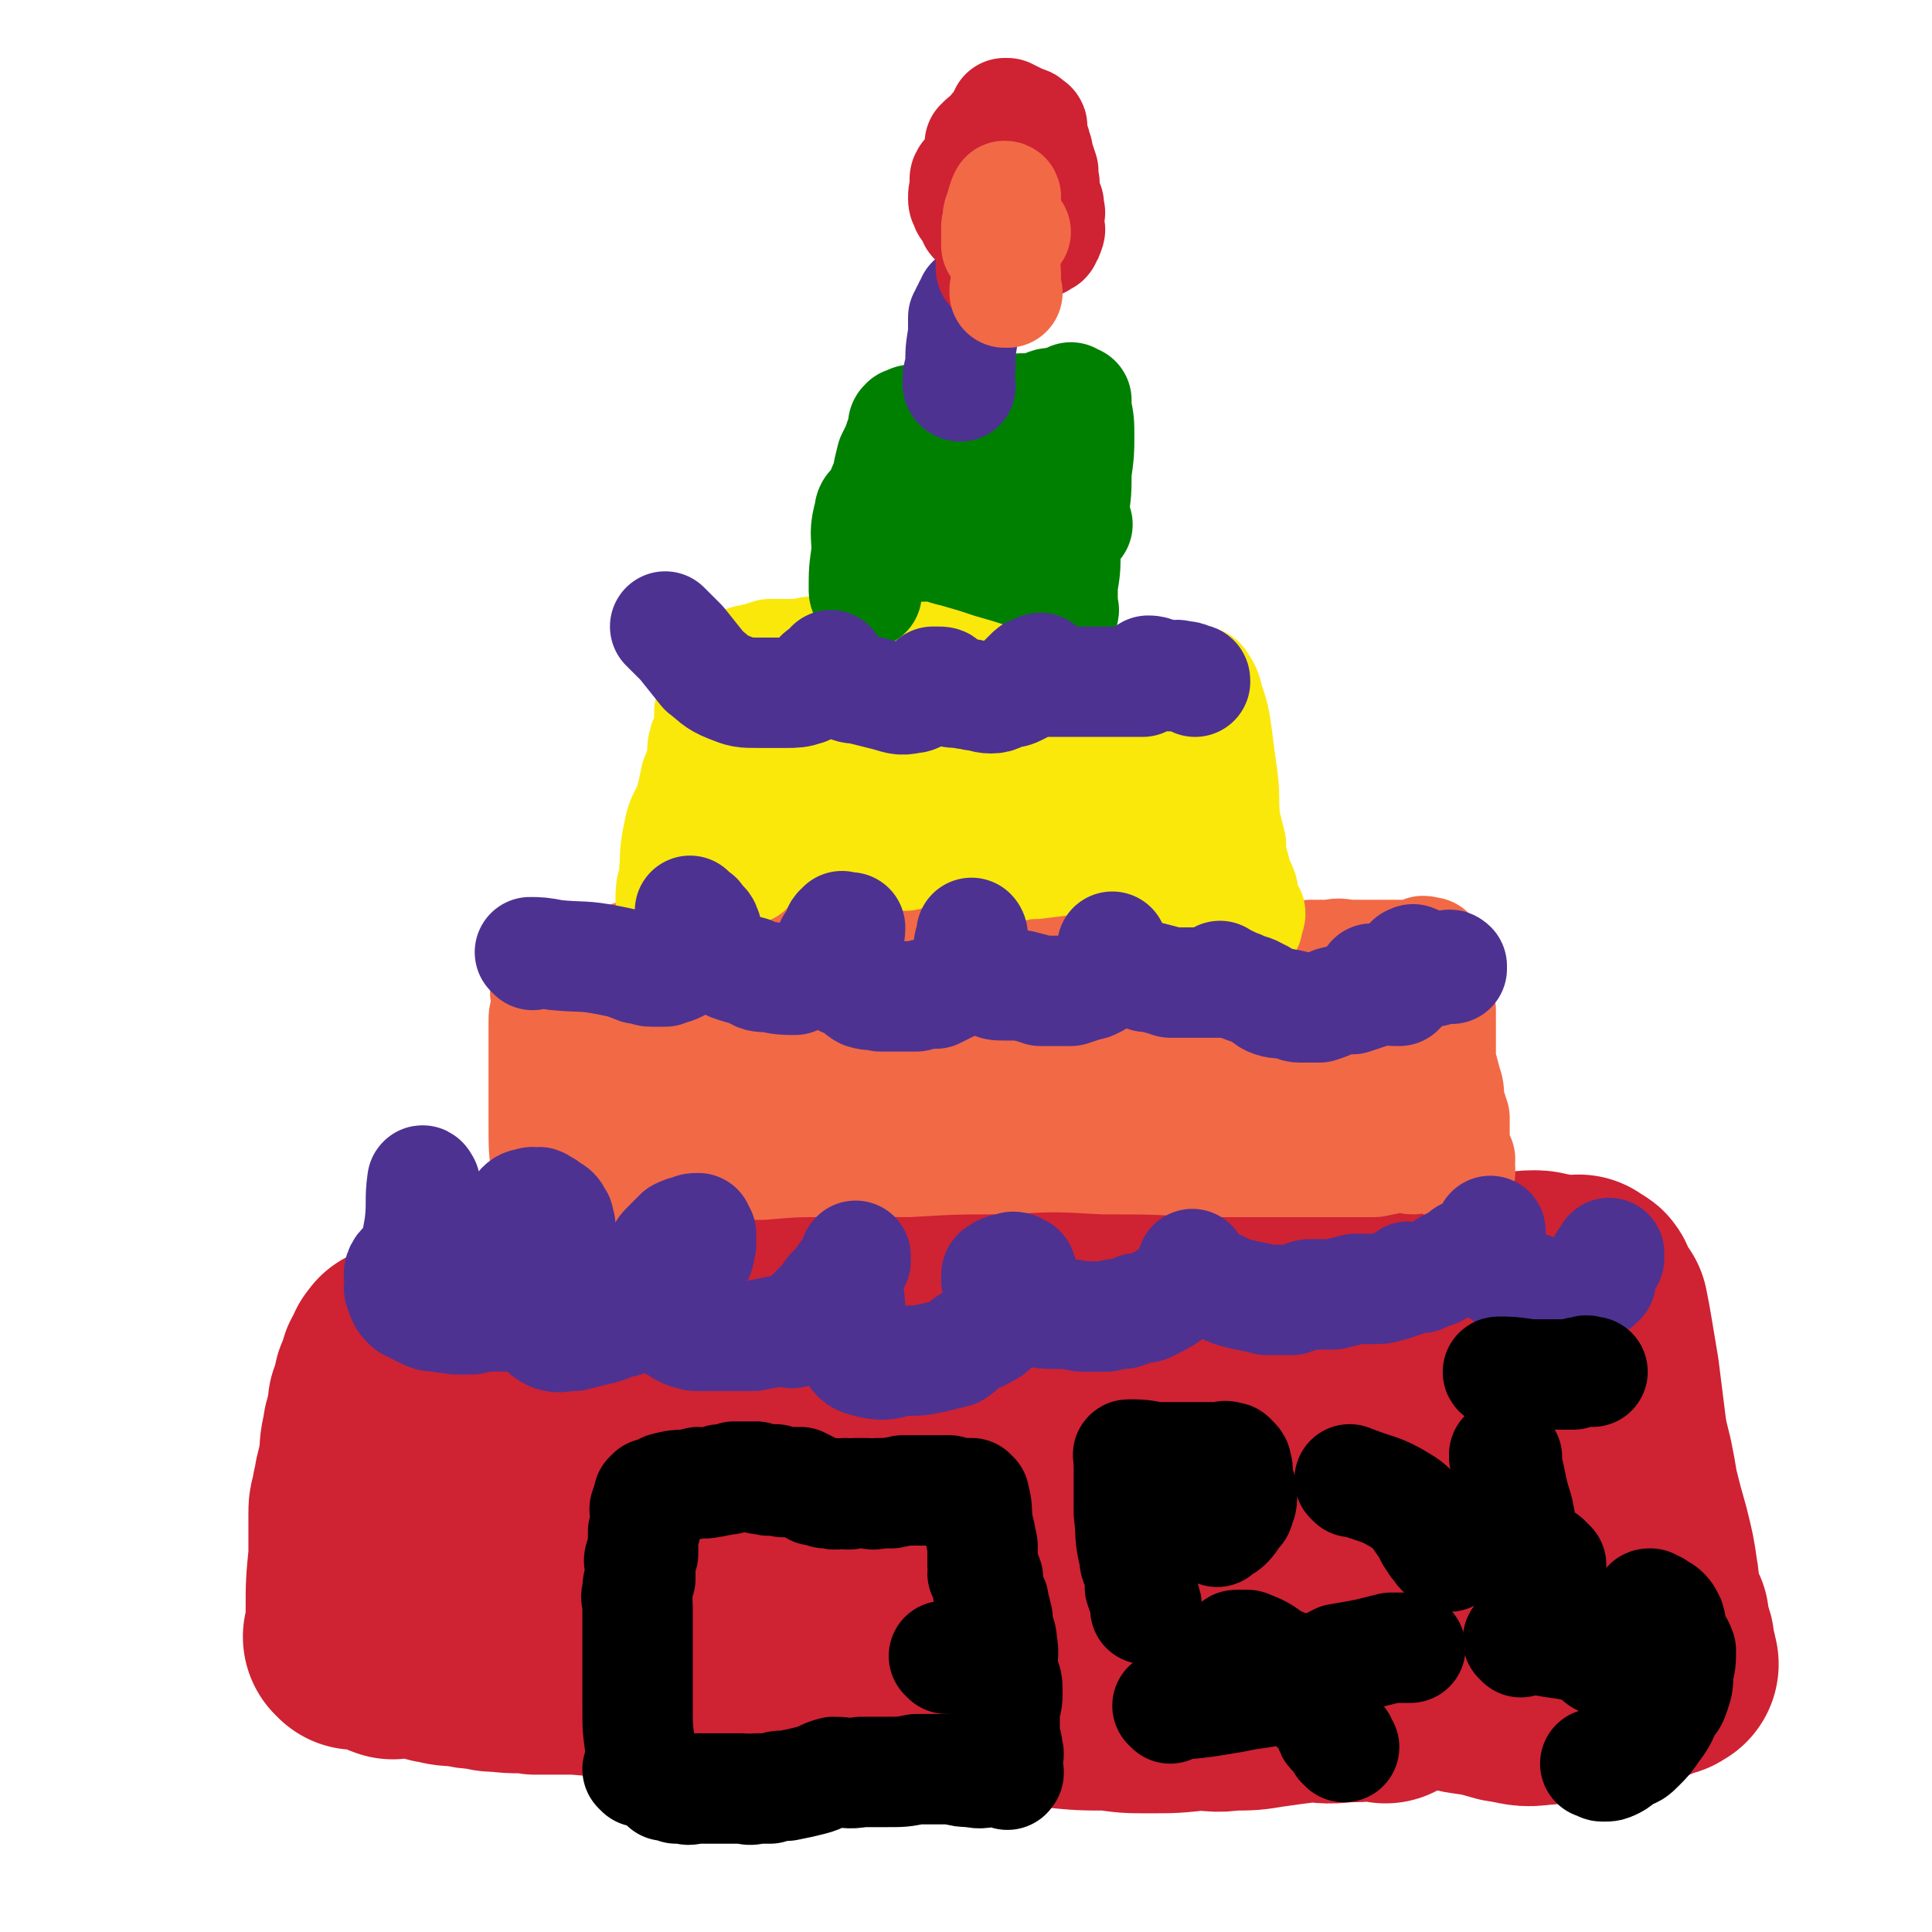
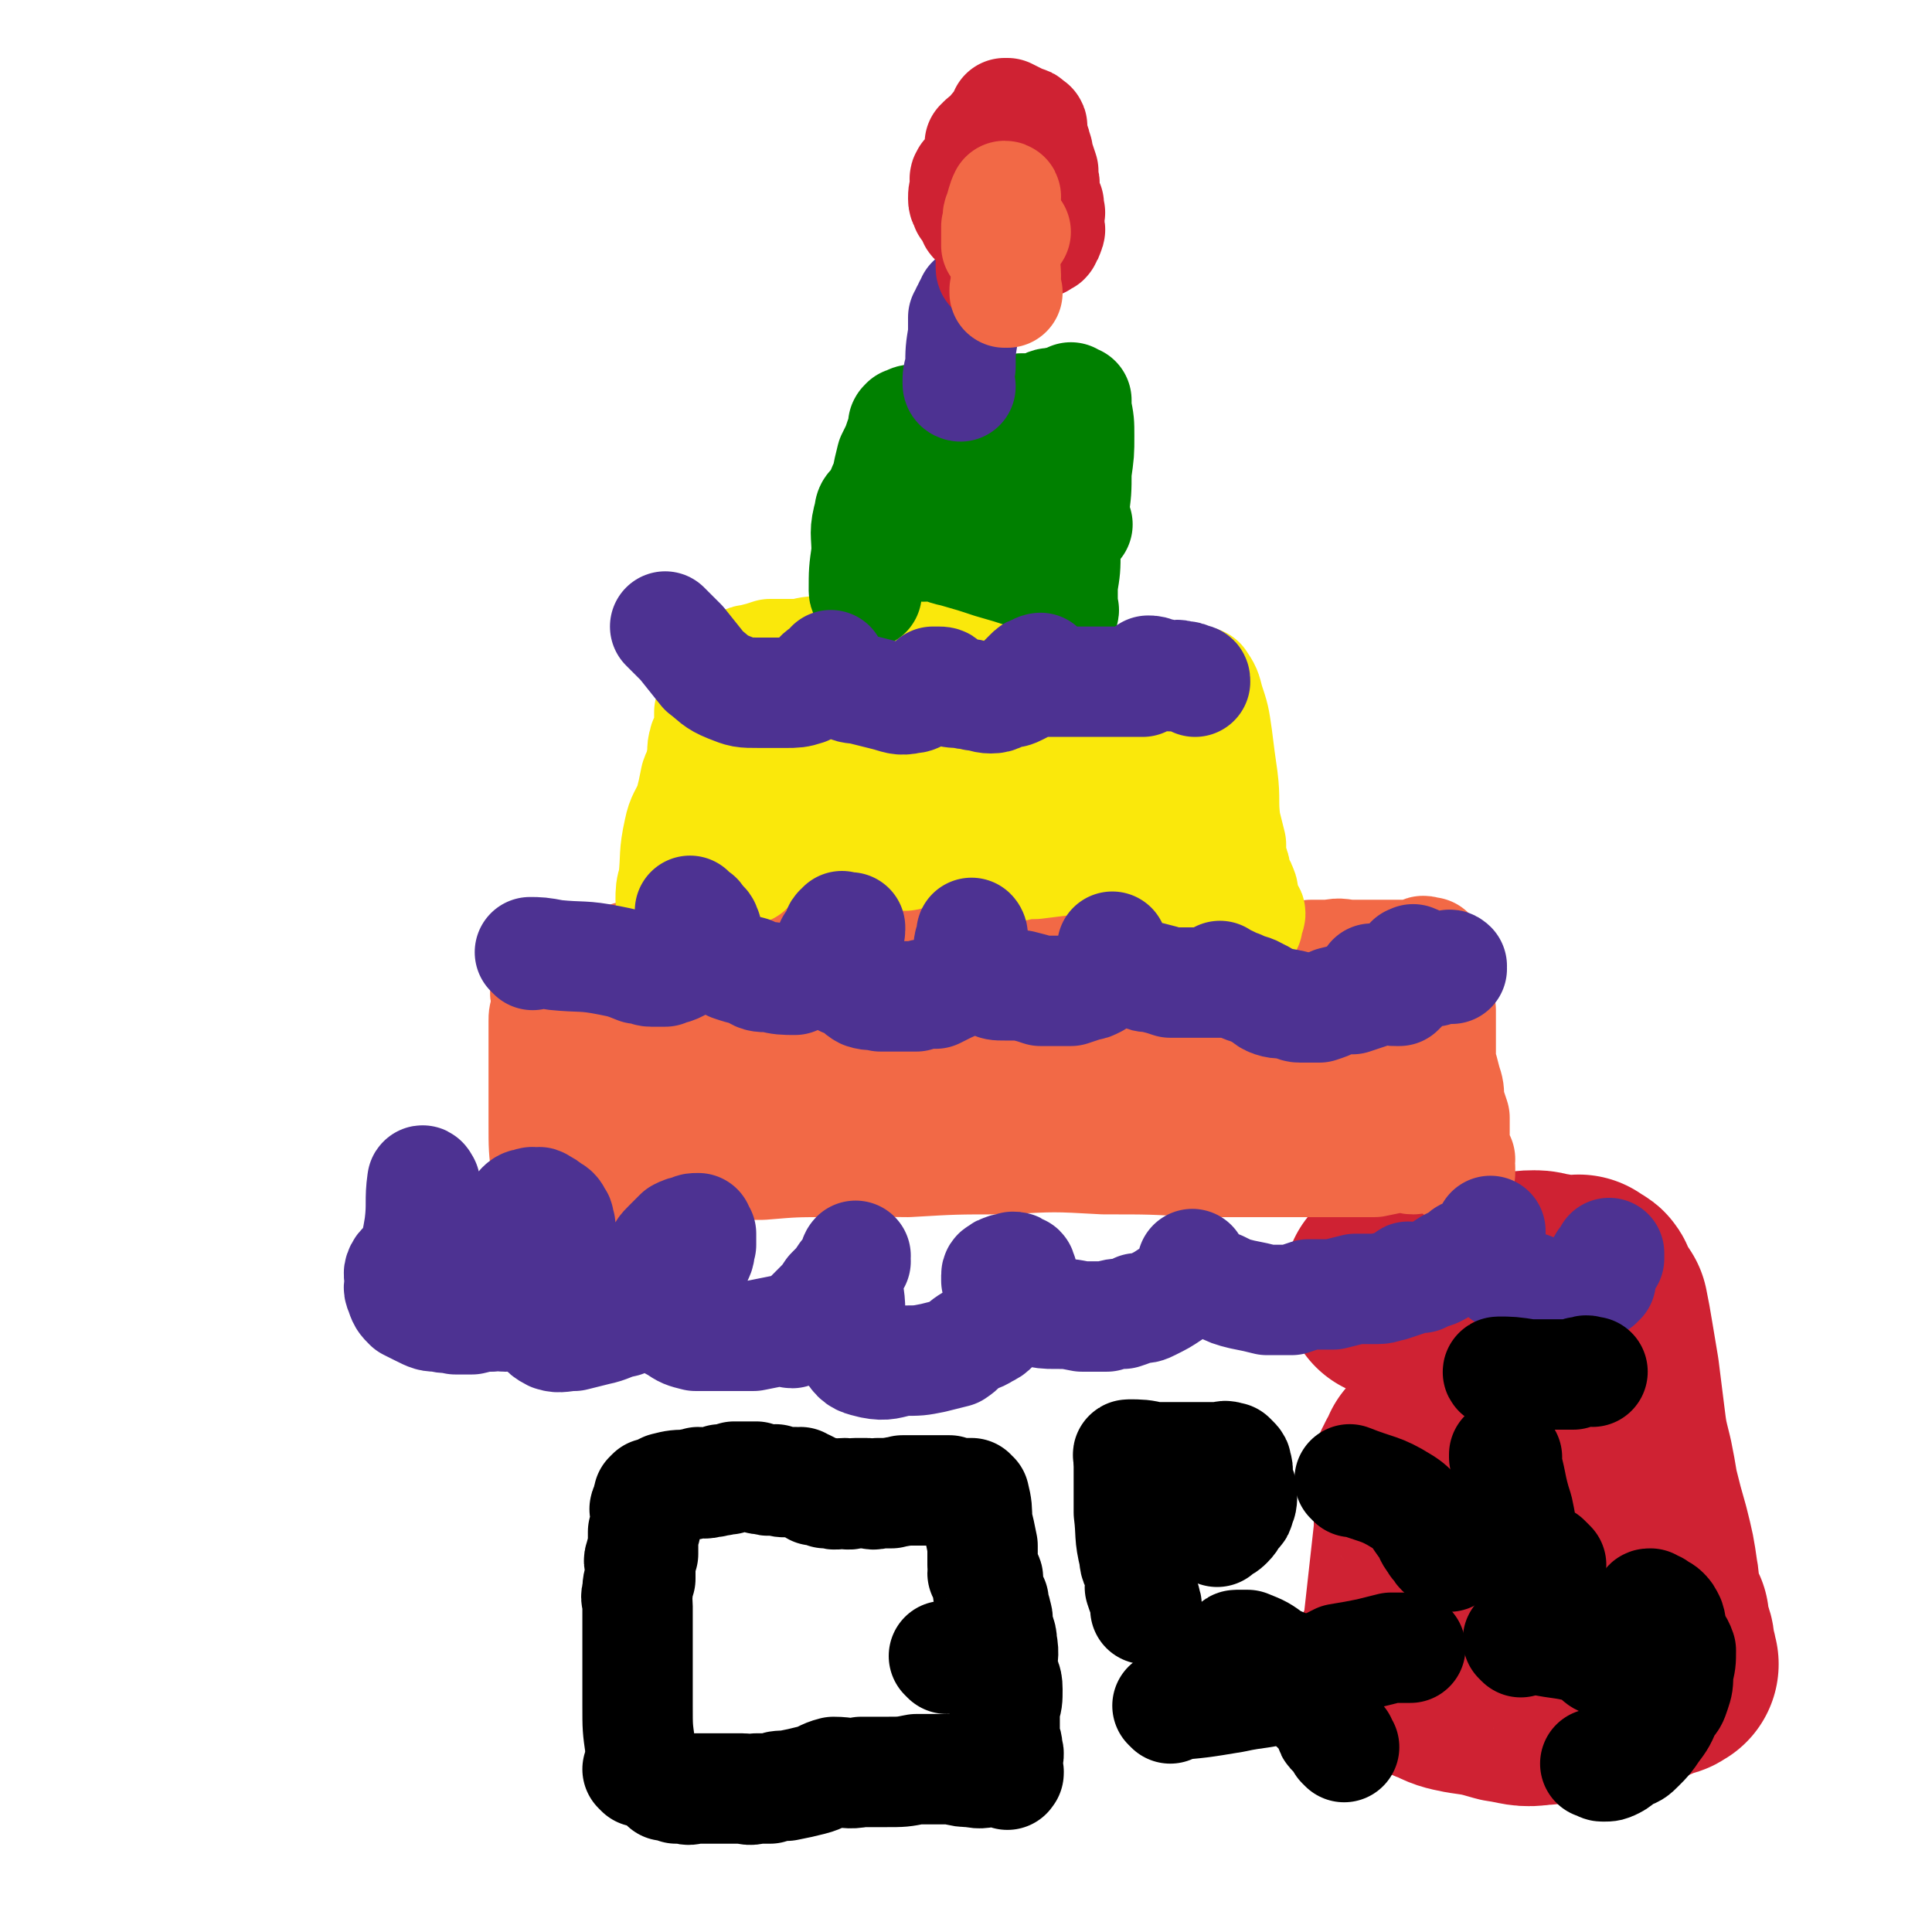
<svg xmlns="http://www.w3.org/2000/svg" viewBox="0 0 700 700" version="1.1">
  <g fill="none" stroke="rgb(207,34,51)" stroke-width="80" stroke-linecap="round" stroke-linejoin="round">
-     <path d="M129,594c0,0 -1,-1 -1,-1 0,0 1,1 1,0 0,-3 0,-4 0,-9 0,-10 0,-10 1,-20 0,-4 0,-4 0,-8 0,-4 0,-4 0,-7 0,-3 0,-3 1,-6 0,-3 1,-3 1,-6 1,-4 1,-4 2,-9 0,-4 0,-4 1,-8 0,-3 1,-3 1,-5 0,-1 1,-1 1,-2 0,-2 0,-2 0,-3 0,-1 0,-1 0,-1 1,-1 1,-1 1,-1 0,-2 0,-2 1,-3 0,-1 0,-1 0,-2 0,0 0,0 0,-1 0,0 1,0 1,0 0,-1 0,-1 0,-2 0,0 0,0 0,0 1,-1 1,-1 1,-2 0,0 0,0 0,-1 0,0 0,0 0,0 0,-1 0,-1 1,-1 0,-1 0,-1 0,-1 0,0 1,0 1,0 0,-1 0,-1 0,-2 0,-1 0,-1 1,-1 0,-1 0,-1 0,-1 2,-1 2,-1 4,-2 2,-1 2,-1 4,-2 4,-2 4,-2 8,-2 6,-1 6,-1 12,-2 5,0 5,0 11,-1 4,-1 4,-1 8,-1 6,-1 6,-1 12,-2 7,-1 7,0 14,-1 6,-1 6,-1 12,-2 6,0 6,0 12,-1 4,-1 4,-1 8,-1 5,-1 5,-1 10,-2 6,-1 6,0 11,-1 7,-1 7,-1 13,-2 6,0 6,1 11,1 5,0 5,0 10,0 6,0 6,0 12,0 5,-1 5,-1 10,-1 6,0 6,0 12,1 6,0 6,0 12,0 3,0 3,0 6,0 4,0 4,0 8,0 4,0 4,0 8,0 5,-1 5,-1 9,-1 4,-1 4,0 8,0 7,0 7,0 14,0 5,0 5,0 10,0 3,0 3,0 7,0 4,0 4,0 9,0 4,-1 4,-1 8,-2 4,0 4,0 8,1 4,0 4,0 8,1 4,0 4,0 7,0 3,0 3,0 5,0 3,0 3,0 5,0 2,0 2,0 3,0 2,0 2,0 3,0 0,0 0,0 0,0 1,0 1,0 2,0 1,0 1,0 2,0 1,0 1,0 2,0 1,0 1,0 3,0 1,0 1,0 3,0 1,0 1,0 2,0 1,0 1,0 1,0 1,0 1,0 2,0 0,0 1,-1 1,0 1,6 0,6 1,13 0,11 -1,11 -1,22 0,9 0,9 0,19 0,6 0,6 0,12 0,4 0,4 0,8 0,2 0,3 0,5 1,2 1,2 2,4 1,6 0,6 1,11 1,6 2,6 3,12 1,7 0,7 0,14 0,5 0,5 0,9 0,1 0,1 0,2 0,1 0,1 0,1 0,0 0,0 0,0 0,1 0,1 0,1 1,1 1,1 1,1 1,1 0,1 0,2 0,0 0,0 0,0 0,1 0,1 0,2 0,1 0,1 0,2 0,0 0,1 0,1 1,0 1,-1 2,-1 0,1 -1,1 -1,1 0,2 0,3 0,3 0,1 0,0 0,-1 0,0 0,0 0,0 0,0 0,0 -1,0 -1,0 -1,0 -3,0 -5,1 -5,1 -11,1 -7,1 -7,0 -13,0 -8,1 -8,1 -15,2 -6,1 -6,1 -13,1 -6,1 -6,0 -12,0 -9,1 -9,1 -18,1 -7,0 -7,0 -14,-1 -10,0 -10,0 -20,-1 -7,-1 -7,0 -13,-1 -6,-1 -6,-2 -12,-3 -7,-1 -7,-1 -15,-1 -6,-1 -6,-1 -11,-2 -7,0 -7,0 -13,-1 -8,-1 -8,-1 -17,-1 -7,-1 -7,0 -14,-1 -13,0 -13,0 -26,-1 -11,0 -11,1 -21,0 -9,0 -9,0 -18,-1 -6,0 -6,1 -12,0 -8,0 -8,0 -16,0 -6,-1 -6,0 -13,-1 -3,0 -3,0 -6,-1 -4,0 -4,0 -7,-1 -5,0 -5,0 -9,-1 -2,0 -2,-1 -4,-1 -3,-1 -3,0 -6,-1 -2,0 -2,0 -3,0 -1,0 -1,0 -2,0 -1,0 -2,1 -2,0 1,-1 2,-1 3,-3 3,-3 2,-3 6,-5 4,-4 5,-4 10,-6 7,-4 7,-4 14,-7 7,-2 7,-2 13,-4 6,-3 6,-3 12,-5 9,-3 10,-2 18,-5 8,-2 8,-3 16,-5 6,-2 6,-1 13,-3 8,-2 8,-2 17,-4 4,-1 4,0 8,0 6,-1 5,-2 11,-3 7,-1 7,-1 14,-1 6,-1 6,0 12,-1 8,0 8,0 17,-1 9,0 9,0 18,-1 8,0 8,0 16,-1 7,0 7,0 14,0 9,0 9,0 18,-1 9,0 9,-1 18,-1 7,0 7,1 14,0 7,0 7,0 15,-1 6,0 6,0 12,0 4,1 4,0 9,0 4,0 4,0 7,0 3,0 3,0 6,0 2,0 2,0 4,0 0,0 0,0 1,0 0,0 1,0 1,0 -1,1 -2,1 -3,1 -5,2 -4,3 -9,4 -9,3 -9,2 -18,4 -15,3 -15,3 -30,4 -14,2 -14,2 -28,3 -15,1 -15,1 -31,1 -15,1 -15,1 -31,2 -16,0 -16,0 -32,-1 -17,0 -17,-1 -35,-2 -16,-2 -16,-2 -32,-4 -17,-2 -17,-3 -33,-5 -14,-1 -14,-1 -28,-3 -8,-1 -8,0 -16,-2 -2,-1 -2,-2 -4,-3 -1,-1 -2,0 -3,-1 0,0 1,0 1,-1 0,-1 0,-1 0,-1 0,-1 0,-1 1,-2 4,-3 4,-3 9,-5 9,-4 9,-3 18,-5 12,-3 12,-2 23,-4 12,-2 12,-2 24,-4 9,-2 9,-2 18,-3 6,-1 6,-1 13,-2 6,0 6,0 11,1 3,0 3,0 6,0 4,1 4,1 8,3 6,3 6,3 11,6 4,3 4,3 9,6 3,2 3,2 6,4 2,0 3,-1 5,0 2,0 2,0 4,1 3,0 4,0 7,-1 8,0 8,1 17,1 9,-1 9,-1 17,-2 9,-1 9,-1 19,-1 1,0 1,0 2,0 " />
    <path d="M506,467c0,0 -1,-1 -1,-1 0,0 0,1 0,1 9,-1 9,-1 18,-1 11,0 11,0 21,0 6,-1 6,-2 12,-2 3,0 3,1 6,1 2,1 2,1 4,1 1,0 1,0 2,0 1,0 1,0 2,0 1,0 1,0 2,0 0,0 0,-1 0,0 0,0 0,0 0,1 1,0 1,-1 2,0 1,0 1,1 1,2 2,3 2,3 4,6 1,5 1,5 2,11 1,6 1,6 2,12 1,8 1,8 2,16 1,8 1,8 3,16 1,5 1,5 2,11 2,8 2,8 4,15 2,8 2,8 3,15 1,5 0,5 1,9 0,2 0,2 1,5 1,1 1,1 2,2 0,1 0,1 0,2 0,1 0,1 0,2 1,1 1,1 1,3 1,1 1,1 1,3 0,1 0,1 0,2 0,1 0,1 0,1 0,1 0,1 0,1 0,0 1,0 1,0 0,1 0,1 0,1 0,1 1,1 0,1 -1,1 -1,1 -3,1 -2,1 -2,1 -4,2 -7,2 -7,2 -14,3 -7,2 -7,1 -15,3 -5,1 -5,2 -10,2 -6,1 -6,0 -13,-1 -7,-2 -7,-2 -14,-3 -5,-1 -5,-1 -9,-3 -3,-1 -3,-1 -5,-3 -1,0 -1,0 -3,-1 -1,-1 -1,-1 -2,-1 -1,-1 -2,0 -2,-1 0,0 1,-1 0,-1 0,0 0,1 -1,0 0,0 0,0 0,0 1,-1 1,-1 1,-2 1,-3 1,-3 2,-7 1,-9 1,-9 2,-18 1,-9 1,-9 2,-18 0,-4 0,-4 0,-9 0,-4 1,-4 0,-8 0,-1 -1,-1 -1,-2 0,-1 0,-1 0,-1 1,0 1,0 1,-1 1,0 0,0 0,-1 1,0 1,0 1,-1 1,0 1,0 1,-1 0,-1 0,-1 0,-2 1,0 1,0 2,-1 0,-1 0,-1 1,-2 1,-1 1,-1 1,-2 1,0 1,0 2,-1 2,-2 2,-2 3,-4 1,-2 1,-3 2,-4 0,-1 0,0 0,0 1,-1 1,-1 1,-2 1,0 1,0 1,0 0,-1 1,0 1,0 0,-1 0,-1 0,-1 1,-1 1,0 1,0 1,-1 1,-1 2,0 0,0 0,1 0,1 1,0 1,0 2,0 0,-1 0,-1 0,0 1,1 1,1 2,3 1,2 1,2 3,4 1,1 0,1 1,1 0,1 0,1 1,1 0,0 0,0 0,1 " />
  </g>
  <g fill="none" stroke="rgb(242,105,70)" stroke-width="40" stroke-linecap="round" stroke-linejoin="round">
    <path d="M198,445c0,0 -1,-1 -1,-1 0,0 1,1 1,1 0,-3 0,-4 0,-7 0,-7 0,-7 0,-14 -1,-8 -1,-8 -1,-17 0,-6 0,-6 0,-12 0,-3 0,-3 0,-6 0,-4 0,-4 0,-7 0,-2 0,-2 0,-5 0,0 0,0 0,-1 0,-2 0,-2 0,-4 0,-1 0,-1 0,-2 0,-2 0,-2 1,-4 0,-2 0,-2 0,-4 0,0 0,0 0,-1 0,0 0,0 0,0 0,-1 -1,-1 0,-2 0,0 0,0 1,0 0,-1 0,-1 0,-2 0,0 0,0 0,0 0,0 0,0 0,0 1,-1 1,-1 2,-2 3,-2 3,-2 6,-3 7,-2 7,-1 15,-3 4,-2 4,-2 8,-3 4,-1 4,-1 8,-2 4,-1 4,-1 9,-2 4,0 4,1 8,1 3,-1 3,-1 7,-1 4,-1 4,0 9,0 4,-1 4,-1 8,-1 3,-1 3,0 7,0 3,0 3,-1 7,0 3,0 3,0 6,1 3,0 3,-1 7,0 3,0 3,0 6,0 5,1 5,1 9,2 4,0 4,0 8,1 5,1 5,2 9,2 4,1 4,1 9,1 3,0 3,0 6,0 5,0 5,-1 9,0 6,0 6,0 13,1 5,0 5,0 11,1 4,0 4,0 8,1 4,0 4,1 8,1 4,0 4,-1 7,-1 3,-1 3,0 7,0 5,0 5,0 11,0 6,-1 6,-1 12,-1 5,0 5,1 11,1 2,0 2,-1 4,-1 2,-1 2,0 5,0 2,-1 2,-1 4,-2 2,0 3,0 5,0 4,-1 4,-1 7,-2 3,0 3,0 7,0 4,-1 4,0 8,0 4,0 4,0 8,0 4,0 4,0 7,0 3,0 3,0 5,0 2,0 2,0 4,0 1,-1 0,-1 1,-1 1,-1 1,0 2,0 0,0 1,0 1,0 0,0 -1,0 -1,0 0,0 1,0 1,1 2,4 2,4 2,9 1,6 1,6 2,11 0,5 0,5 0,10 0,4 0,5 0,9 1,3 1,3 2,7 1,3 1,3 1,7 1,3 1,3 2,6 0,4 0,4 0,7 0,3 0,3 0,5 1,1 1,1 2,3 0,0 -1,0 -1,1 0,1 0,1 0,2 0,0 1,0 1,0 0,0 0,0 0,0 0,0 0,0 0,1 0,0 0,0 0,1 0,0 0,0 0,0 " />
    <path d="M224,382c0,0 -1,-1 -1,-1 0,4 1,5 1,10 -1,11 -2,11 -4,22 -1,6 0,6 -2,12 -1,1 -2,1 -3,2 -1,1 0,2 0,2 0,1 -1,1 -1,1 0,-1 1,-2 1,-3 2,-4 1,-4 3,-7 2,-5 3,-5 5,-10 3,-4 3,-4 5,-9 2,-3 1,-3 3,-6 1,-1 1,-1 1,-2 1,-1 1,-2 1,-2 0,0 0,1 0,2 0,0 0,0 0,1 -1,5 0,5 -1,10 -1,6 -1,6 -3,12 -1,4 0,4 -2,8 0,1 -1,1 -2,2 0,0 0,2 1,1 2,-6 2,-7 4,-13 4,-11 4,-12 9,-22 5,-12 5,-12 12,-23 4,-7 4,-7 10,-13 2,-3 2,-3 5,-5 1,-2 2,-2 3,-4 1,0 1,0 2,-1 0,-1 0,-1 0,-1 -1,3 -2,4 -3,8 -5,9 -5,9 -8,19 -6,15 -5,15 -11,29 -3,6 -3,6 -7,12 -2,3 -2,3 -4,5 -1,0 -3,1 -2,0 2,-6 3,-7 6,-14 4,-9 4,-9 9,-17 5,-7 5,-6 11,-13 4,-5 4,-5 9,-9 2,-3 2,-3 5,-6 1,-1 1,0 2,-1 1,0 1,-1 1,-1 -3,3 -4,4 -7,8 -7,9 -7,9 -12,18 -7,10 -6,11 -12,22 -3,6 -3,6 -7,12 -1,3 -1,3 -2,5 0,1 -1,1 0,1 0,1 0,1 1,1 2,-2 2,-3 4,-5 9,-8 9,-8 19,-15 8,-7 8,-6 16,-13 5,-3 5,-4 9,-7 4,-4 4,-4 9,-7 3,-3 3,-3 6,-7 1,0 0,-1 1,-1 0,-1 0,-1 0,-1 -3,0 -4,0 -8,1 -6,1 -7,-1 -11,3 -7,6 -6,9 -11,18 -4,8 -4,8 -8,16 -2,5 -2,5 -5,10 -2,2 -2,2 -3,5 -1,1 -2,2 -2,2 0,1 1,0 1,0 4,-2 4,-1 7,-3 9,-3 9,-3 18,-7 12,-5 12,-5 24,-10 11,-4 11,-4 23,-7 6,-2 6,-1 12,-2 3,-1 4,0 7,0 3,0 3,0 7,0 4,-1 4,-1 9,-1 4,-1 4,-1 8,0 3,0 3,0 5,0 2,0 2,0 5,1 0,0 1,-1 1,0 -2,0 -3,0 -7,1 -7,2 -6,3 -14,4 -13,3 -13,3 -26,5 -13,3 -13,3 -27,5 -14,3 -14,3 -28,6 -6,2 -6,2 -12,4 -4,1 -4,2 -7,3 -1,0 -2,0 -2,0 0,0 1,0 2,0 7,0 7,0 14,0 12,-1 12,-1 24,-1 14,-1 14,0 29,0 17,-1 17,-1 35,-1 18,-1 18,-1 36,0 17,0 17,0 34,1 15,0 15,0 29,0 11,0 11,0 22,0 7,0 7,0 13,0 5,-1 5,-1 9,-2 3,0 3,1 5,1 2,-1 2,-2 3,-3 1,-1 3,-1 3,-2 0,0 -1,0 -3,0 -7,-1 -7,-1 -14,-1 -9,-1 -9,-1 -18,-2 -7,0 -7,0 -14,0 -9,-1 -9,-1 -18,-1 -11,-1 -11,-1 -22,-2 -11,0 -11,0 -22,0 -12,-1 -12,-1 -23,-2 -11,0 -11,1 -22,1 -9,-1 -9,-1 -18,-1 -6,-1 -6,-1 -12,-2 -3,0 -3,0 -5,0 -2,-1 -2,-1 -4,-1 -1,-1 -3,0 -2,0 1,-1 2,-1 5,-1 8,-1 8,-1 16,-1 12,-1 12,-1 25,-2 13,0 13,-1 27,0 14,0 14,0 28,1 13,0 13,1 26,1 11,0 11,0 21,0 9,-1 9,0 18,0 7,-1 7,-1 15,-1 3,-1 3,-1 6,-2 1,0 1,-1 2,-1 1,0 1,0 1,1 0,0 1,0 1,0 -6,-1 -7,-1 -13,-1 -11,-1 -11,-1 -21,-2 -13,-1 -14,0 -27,-1 -11,-1 -11,-1 -23,-3 -12,-2 -12,-2 -23,-5 -12,-2 -12,-2 -23,-5 -11,-3 -11,-4 -22,-6 -12,-2 -12,-2 -24,-3 -11,-1 -11,-1 -23,-2 -7,0 -7,0 -14,-1 -1,0 -1,0 -2,0 -1,0 -2,0 -1,0 0,-1 1,-1 3,-1 6,-1 6,-1 13,-2 15,-2 15,-3 29,-4 16,-1 16,-1 32,-2 16,0 16,0 31,0 15,0 15,-1 29,0 12,0 12,0 24,1 8,1 8,1 16,2 6,1 6,1 13,2 6,1 6,1 12,1 0,0 0,0 0,0 1,-1 2,-1 2,0 -1,0 -2,0 -4,1 -6,1 -6,1 -13,1 -11,1 -11,0 -23,1 -10,0 -10,1 -21,1 -8,0 -8,0 -16,0 -6,-1 -6,-1 -13,-1 -4,-1 -5,0 -9,0 -1,0 0,-1 0,-1 -1,-1 -2,0 -2,0 5,-1 6,-1 12,-1 9,-1 9,-2 19,-2 12,0 12,2 24,2 9,1 9,0 18,1 10,0 10,1 20,3 6,0 6,1 12,1 2,1 2,0 5,1 0,0 1,0 1,0 -5,1 -5,1 -10,2 -9,1 -9,1 -19,1 -6,1 -6,1 -12,1 -3,0 -3,0 -6,0 -2,0 -2,0 -4,0 -1,0 -3,0 -2,0 8,0 9,0 18,1 10,0 10,1 21,1 5,0 5,0 10,0 2,0 2,-1 4,0 1,0 1,0 1,0 0,0 0,0 0,1 " />
  </g>
  <g fill="none" stroke="rgb(250,232,11)" stroke-width="40" stroke-linecap="round" stroke-linejoin="round">
    <path d="M244,327c0,0 -1,0 -1,-1 0,-3 0,-4 1,-7 1,-9 0,-9 2,-18 1,-5 2,-5 4,-10 1,-4 1,-4 2,-9 1,-3 2,-3 2,-6 1,-4 0,-4 1,-7 0,-1 1,-1 1,-2 1,-1 0,-1 1,-2 0,-1 0,-1 0,-2 0,0 0,0 0,-1 0,0 0,0 0,-1 0,-1 0,-1 0,-3 1,-2 1,-2 2,-5 0,-3 0,-3 1,-5 0,-1 1,-1 1,-1 0,0 0,0 0,0 -1,-1 0,-1 0,-1 0,0 0,0 0,0 0,-1 0,-1 1,-1 0,-1 1,0 1,0 0,0 -1,-1 0,-1 0,-1 0,-1 1,-1 0,-1 -1,-1 0,-1 0,-1 0,0 1,0 0,-1 -1,-1 0,-1 0,-1 1,0 2,0 1,-1 1,-1 2,-1 2,-1 2,-1 3,-1 4,-1 4,-1 7,-2 5,0 5,0 9,0 4,0 4,-1 8,-1 4,-1 5,-1 9,0 5,0 5,0 10,1 6,0 6,0 12,0 6,0 6,-1 12,0 5,0 5,1 9,1 4,0 4,0 8,0 5,0 5,0 10,1 4,0 4,0 8,1 4,1 4,2 7,3 5,1 6,0 10,2 5,1 4,2 9,2 3,1 3,0 7,0 4,0 4,0 7,0 3,0 3,0 5,0 3,0 3,0 5,0 2,0 2,0 4,0 2,0 2,-1 3,-1 1,0 1,1 3,1 0,0 0,0 0,0 1,0 1,0 1,0 0,0 0,0 0,0 2,3 2,3 3,7 2,6 2,6 3,13 1,8 1,8 2,15 1,8 0,8 1,16 1,4 1,4 2,8 0,3 0,3 0,5 1,2 1,2 1,3 1,1 0,1 0,3 1,3 2,2 3,5 1,2 0,3 0,5 1,1 1,0 1,1 1,1 0,1 0,2 1,1 2,0 2,1 0,1 -1,1 -1,2 0,0 0,0 0,1 0,0 0,0 0,1 0,0 0,0 0,0 0,-1 0,-1 0,-1 " />
    <path d="M276,256c0,0 -1,-1 -1,-1 -1,7 0,9 0,17 -1,8 -1,8 -3,16 -1,6 -2,6 -2,11 -1,5 0,5 0,10 0,1 -1,1 0,3 0,1 0,0 1,2 0,0 -1,1 0,1 1,-1 1,-2 3,-4 3,-4 4,-3 6,-7 6,-8 5,-9 9,-17 4,-7 4,-7 7,-14 1,-2 2,-2 3,-4 0,-1 -1,-1 0,-1 0,-1 1,-2 1,-1 -2,3 -3,4 -5,10 -3,5 -3,5 -5,11 -2,4 -3,4 -5,8 0,1 -1,3 -1,3 0,0 1,-2 3,-3 5,-7 5,-7 10,-14 6,-8 6,-8 12,-15 4,-5 5,-4 10,-8 3,-3 3,-3 7,-5 2,-1 2,-1 4,-2 2,0 2,0 3,-1 1,0 2,-2 2,-1 -1,1 -2,2 -3,4 -4,9 -4,9 -8,18 -5,11 -5,11 -10,21 -3,7 -3,7 -6,13 0,0 0,-1 0,0 -1,0 -1,1 -1,1 1,-1 1,-2 3,-3 4,-6 3,-7 8,-12 8,-7 8,-7 16,-13 5,-4 6,-3 10,-8 3,-3 2,-4 4,-7 2,-3 2,-3 4,-5 0,-1 1,-1 1,-2 0,0 0,-1 -1,-1 0,0 1,1 0,2 -2,2 -3,2 -5,4 -8,8 -8,8 -15,16 -4,5 -5,5 -8,11 -2,2 -1,3 -1,5 -1,3 -2,3 -2,5 1,1 1,1 2,3 1,1 0,1 1,2 3,1 3,1 6,1 4,0 4,-1 8,-2 6,-2 7,-2 12,-5 7,-4 7,-5 13,-10 4,-3 4,-4 8,-7 3,-3 3,-3 6,-6 2,-1 2,-1 4,-2 0,0 0,-1 0,-1 -4,2 -4,2 -8,4 -7,3 -7,3 -13,7 -10,6 -10,6 -18,13 -6,4 -5,5 -9,10 -2,2 -2,1 -4,3 0,1 -1,1 -1,1 1,0 2,-1 4,-1 5,-1 5,-1 11,-2 7,-1 7,-1 15,-2 6,-1 6,-2 12,-3 7,-1 7,-1 15,-1 4,0 4,1 8,1 2,0 2,-1 4,-2 2,0 2,1 3,1 1,0 1,0 1,0 -1,0 -1,0 -3,1 -6,1 -6,1 -12,3 -6,1 -6,1 -13,4 -4,1 -4,2 -8,4 -1,1 -1,1 -3,1 -1,1 -2,1 -2,1 1,0 1,0 2,0 7,-1 7,-2 13,-2 8,-1 8,-1 17,-2 5,0 5,-1 10,-2 4,-1 4,0 8,0 3,-1 3,-2 7,-3 2,-1 2,-1 4,-2 1,-1 2,-1 2,-2 -1,0 -1,1 -3,1 -5,0 -5,-1 -9,0 -7,0 -6,1 -13,1 -3,1 -3,0 -6,1 -3,0 -3,0 -6,1 0,0 -1,1 -1,1 1,0 2,0 3,0 6,-1 6,-1 11,0 5,0 5,0 11,1 3,0 3,0 6,0 2,0 2,-1 5,-1 1,0 0,0 1,0 1,0 2,0 2,0 -1,0 -2,0 -3,1 -3,1 -3,1 -6,3 -3,1 -3,1 -6,2 -2,1 -2,2 -3,3 -1,1 -1,1 -1,1 0,0 0,0 0,0 2,0 2,0 3,1 3,0 3,1 6,1 4,0 4,0 7,0 2,0 2,0 4,0 2,0 2,0 3,0 1,0 2,0 1,0 0,-1 -1,-1 -3,-2 -3,-1 -3,-1 -6,-2 -5,-2 -5,-2 -10,-5 -1,-1 -1,-2 -2,-3 -2,-3 -2,-3 -4,-5 -2,-4 -3,-4 -4,-9 -2,-3 -1,-4 -2,-8 -1,-1 0,-1 -1,-3 0,0 0,0 0,0 2,-3 1,-3 3,-5 4,-3 5,-2 9,-4 5,-1 5,-1 10,-1 3,0 3,0 6,1 2,0 3,0 4,1 1,0 0,1 0,1 0,1 1,1 0,2 0,1 0,2 -1,3 -5,3 -5,2 -11,4 -6,2 -6,2 -11,3 -3,1 -3,0 -5,1 -1,0 -1,1 -1,1 0,0 1,-1 2,-2 2,-2 2,-2 5,-4 6,-2 6,-2 13,-4 5,-1 5,-1 11,-2 2,0 2,0 4,0 2,0 2,0 5,0 1,1 1,1 2,1 " />
  </g>
  <g fill="none" stroke="rgb(0,128,0)" stroke-width="40" stroke-linecap="round" stroke-linejoin="round">
    <path d="M314,215c0,0 -1,0 -1,-1 0,-7 0,-7 1,-14 0,-7 -1,-7 1,-14 0,-3 2,-2 3,-5 2,-3 1,-3 3,-6 1,-5 1,-5 2,-9 2,-4 2,-4 3,-7 1,-2 1,-2 2,-4 0,0 0,0 0,-1 -1,0 -1,0 0,-1 0,0 0,0 1,0 1,-1 1,-1 3,-1 3,0 3,0 7,0 4,-1 4,-1 8,-2 6,0 6,0 12,0 6,-1 6,-1 11,-2 4,0 4,0 8,-1 2,-1 2,-1 4,-1 2,-1 2,0 4,0 1,0 1,-1 1,-1 1,0 1,-1 1,-1 0,0 0,1 0,1 1,0 1,0 1,0 1,0 1,0 1,0 0,0 0,0 0,0 0,2 0,2 0,3 1,5 1,5 1,10 0,6 0,6 -1,13 0,7 0,7 -1,14 -1,3 -1,3 -1,7 -1,4 -1,4 -2,8 0,6 0,6 -1,12 0,4 0,4 0,8 0,1 0,2 0,2 0,0 1,-1 0,-2 0,-1 0,-1 -1,-2 -1,-2 -1,-3 -3,-4 -4,-3 -4,-3 -9,-6 -6,-2 -6,-2 -13,-4 -6,-2 -6,-2 -13,-4 -5,-1 -5,-2 -10,-3 -1,0 -1,1 -1,1 -1,0 -1,0 -1,0 3,-1 4,-1 8,-2 6,-1 6,-1 12,-3 8,-1 8,-1 16,-2 6,-1 6,0 11,0 3,0 3,0 6,0 1,0 1,-1 2,-1 1,0 2,0 1,0 -1,0 -3,0 -6,0 -5,-1 -5,-1 -9,-1 -9,-1 -9,-1 -17,-1 -7,0 -7,0 -14,0 -2,0 -2,0 -4,0 0,0 0,0 0,0 1,0 1,0 2,0 2,1 2,1 4,2 3,0 3,0 6,0 3,0 3,0 5,0 2,0 3,0 4,0 0,0 0,-1 -1,-2 0,0 1,1 0,1 -5,-2 -5,-2 -11,-4 -5,-3 -5,-3 -10,-5 -2,0 -2,1 -3,1 -1,0 -1,0 -1,0 2,0 2,0 5,0 2,-1 2,-1 4,-2 3,0 3,0 7,0 2,0 2,0 4,0 1,0 1,0 1,0 1,0 1,0 1,0 0,0 0,0 0,0 " />
  </g>
  <g fill="none" stroke="rgb(77,50,146)" stroke-width="40" stroke-linecap="round" stroke-linejoin="round">
    <path d="M348,140c0,0 -1,0 -1,-1 0,-3 0,-3 1,-6 0,-6 0,-6 1,-12 0,-3 0,-3 0,-6 0,0 1,0 1,-1 0,0 -1,0 0,0 0,0 1,0 1,0 0,0 -1,-1 -1,-1 1,-1 1,0 1,-1 1,0 0,0 0,-1 1,0 1,0 1,-1 1,-1 0,-1 0,-1 1,-1 1,-1 2,-1 " />
  </g>
  <g fill="none" stroke="rgb(207,34,51)" stroke-width="40" stroke-linecap="round" stroke-linejoin="round">
    <path d="M360,98c0,0 -1,0 -1,-1 0,-8 0,-8 0,-16 1,-8 0,-8 0,-15 0,-1 0,-1 0,-2 0,-2 0,-2 0,-3 0,-2 0,-2 0,-3 1,-1 1,-1 1,-2 1,-1 0,-1 0,-1 1,-1 1,-1 1,-2 1,-1 0,-1 0,-2 0,-2 0,-2 0,-3 1,-1 1,-1 2,-2 0,0 0,0 0,0 1,-1 0,-1 0,-2 0,0 0,0 0,-1 1,0 1,0 1,0 1,0 0,-1 0,-1 0,-1 0,-1 0,-1 0,0 0,0 0,0 1,0 1,0 1,0 2,1 2,1 4,2 1,1 1,1 3,3 1,2 1,2 2,4 2,3 1,3 2,6 1,3 1,3 2,6 0,1 0,1 0,3 1,2 0,2 0,4 1,3 1,3 2,5 0,1 0,1 -1,2 0,0 0,0 0,0 1,1 1,0 1,1 1,0 0,0 0,1 0,0 0,0 0,0 0,0 0,0 0,1 0,0 0,0 0,1 0,1 0,1 0,2 0,1 1,1 0,2 0,1 0,1 -1,2 0,1 0,1 -1,1 -1,1 -1,0 -1,1 -1,0 -1,-1 -2,0 -1,0 0,1 -1,1 -1,0 -1,0 -2,-1 -3,-1 -3,-1 -4,-3 -3,-1 -3,-1 -5,-3 -1,-2 -1,-2 -3,-4 -1,-4 -1,-4 -2,-7 -1,-4 -1,-4 -1,-8 -1,-3 -1,-3 -2,-6 0,-1 0,-1 0,-2 1,0 0,0 0,-1 0,-1 0,-1 0,-2 1,0 1,0 1,-1 1,-1 2,-1 3,-2 1,-2 1,-2 2,-3 3,-1 3,-1 5,-2 2,0 2,0 3,0 1,0 1,0 2,0 1,0 1,0 2,1 0,1 1,0 1,1 0,2 0,2 0,3 1,3 1,3 2,6 0,1 0,1 -1,3 0,2 0,2 -1,4 -1,3 -1,3 -2,7 -1,3 -1,3 -2,5 -1,2 -1,2 -2,3 0,2 0,2 -1,3 0,0 0,1 -1,1 0,0 0,0 -1,0 -1,0 -1,0 -3,1 -1,0 -1,0 -3,0 -1,0 -1,-1 -2,-2 -1,0 -1,0 -2,0 -1,0 -1,0 -2,0 -1,-1 0,-1 -1,-2 -1,-2 -1,-2 -2,-3 0,-2 -1,-1 -1,-3 0,-2 0,-2 1,-4 0,-1 0,-1 0,-2 0,-1 -1,-1 0,-2 0,-1 1,0 2,-1 " />
  </g>
  <g fill="none" stroke="rgb(242,105,70)" stroke-width="40" stroke-linecap="round" stroke-linejoin="round">
    <path d="M368,84c0,0 -1,0 -1,-1 " />
    <path d="M365,106c0,0 -1,-1 -1,-1 0,0 0,1 0,1 1,-7 0,-8 0,-15 0,-6 0,-7 0,-12 0,0 0,1 0,0 0,0 0,0 0,-1 0,-1 0,-1 0,-2 0,-1 0,-1 0,-2 0,0 0,0 0,-1 0,0 0,0 0,0 0,-1 0,-1 0,-1 0,0 1,-1 0,-1 -1,2 -1,3 -2,6 -1,2 0,2 -1,5 0,1 0,1 0,2 0,1 0,1 0,1 0,2 0,2 0,3 0,0 0,1 0,1 0,0 0,0 0,0 " />
  </g>
  <g fill="none" stroke="rgb(77,50,146)" stroke-width="40" stroke-linecap="round" stroke-linejoin="round">
    <path d="M154,429c0,0 -1,-2 -1,-1 -1,7 0,8 -1,16 -1,6 -1,6 -3,12 -1,2 -3,2 -4,4 -1,2 0,2 0,4 0,2 -1,2 0,4 1,3 1,3 3,5 2,1 2,1 4,2 4,2 4,2 7,2 3,1 3,0 6,1 3,0 3,0 6,0 4,-1 4,-1 7,-1 3,-1 3,0 5,0 3,-1 3,-2 6,-3 3,-3 2,-3 5,-6 2,-4 3,-4 5,-8 2,-4 1,-4 2,-8 1,-3 1,-3 2,-6 0,-1 0,-1 0,-2 -1,-2 0,-2 -1,-3 -1,-2 -1,-2 -3,-3 -1,-1 -1,-1 -3,-2 -1,-1 -1,0 -2,0 -1,0 -1,-1 -2,0 -1,0 -2,0 -3,1 -1,2 -1,2 -1,4 -2,4 -2,4 -3,7 -1,4 0,4 0,7 0,4 -1,4 0,7 1,4 1,4 3,7 3,5 3,5 6,9 3,3 2,4 6,6 3,1 4,0 8,0 4,-1 4,-1 8,-2 5,-1 5,-2 10,-3 3,-2 3,-2 7,-4 3,-1 4,-1 7,-4 3,-2 3,-3 5,-6 2,-3 2,-3 4,-6 2,-2 3,-2 4,-4 1,-2 0,-2 1,-4 0,-1 0,-1 0,-2 0,-1 0,-1 0,-2 -1,-1 -1,-1 -1,-2 -2,0 -2,0 -3,1 -2,0 -2,0 -4,1 -2,2 -2,2 -4,4 -2,2 -2,2 -3,5 -1,2 -1,2 -1,4 -1,2 -1,3 0,5 0,3 0,4 0,7 1,3 1,3 3,5 2,3 2,3 4,4 3,2 3,2 7,3 3,0 4,0 8,0 7,0 7,0 13,0 5,-1 5,-1 10,-2 2,0 3,1 4,1 2,-1 2,-2 3,-3 3,-3 3,-3 6,-6 3,-3 3,-3 5,-6 3,-3 3,-3 5,-6 2,-2 2,-3 4,-5 0,0 0,0 0,0 -1,-1 0,-2 0,-2 -1,3 -2,4 -3,8 0,6 1,6 1,12 0,4 -1,4 -1,9 1,3 0,4 2,6 2,3 3,3 7,4 5,1 6,0 11,-1 6,0 6,0 11,-1 4,-1 4,-1 8,-2 3,-2 2,-2 5,-4 3,-2 3,-1 6,-3 2,-1 2,-1 3,-2 3,-3 3,-2 6,-5 2,-1 2,-1 3,-3 1,-1 1,-1 2,-3 0,-1 0,-1 -1,-2 0,-2 0,-2 0,-4 0,-2 1,-2 0,-3 0,-1 0,-1 -1,-1 -1,-1 -1,-1 -2,-1 0,0 0,0 -1,1 -1,0 -1,-1 -2,0 -1,0 -1,0 -2,1 0,0 -1,0 -1,1 0,1 0,1 0,2 1,1 1,1 2,2 2,3 1,4 4,6 3,2 4,2 8,3 3,1 4,1 7,1 5,0 5,0 10,1 5,0 5,0 9,0 3,-1 3,-1 6,-1 3,-1 3,-1 5,-2 3,0 3,0 5,-1 4,-2 4,-2 7,-4 3,-2 3,-2 5,-4 2,-1 2,-1 3,-3 1,0 1,-1 1,-1 0,-1 -1,0 -1,0 0,-1 0,-1 0,-2 0,-1 0,-1 0,-1 0,0 0,1 0,2 1,1 2,1 3,3 3,2 3,2 7,3 4,2 4,2 8,3 5,1 5,1 9,2 4,0 4,0 9,0 3,-1 3,-1 6,-2 5,0 5,0 9,0 4,-1 4,-1 8,-2 4,0 4,0 8,0 3,0 3,-1 5,-1 3,-1 3,-1 6,-2 0,0 0,-1 0,-1 0,-1 1,0 1,0 1,0 1,0 1,0 2,0 2,0 3,0 2,-1 2,-1 5,-2 2,-1 2,-1 5,-3 2,-1 2,-1 4,-2 2,-2 2,-2 4,-2 2,-1 2,-1 4,-2 1,0 1,0 1,0 0,-1 0,0 1,0 0,-1 0,-1 0,-1 1,-1 1,-1 1,-2 0,-2 0,-3 0,-3 0,0 0,2 -1,4 0,1 0,2 0,3 1,2 1,2 2,4 2,2 2,3 4,5 4,3 4,2 8,4 4,1 3,2 7,3 3,0 3,-1 5,0 2,0 2,0 3,1 1,0 1,0 2,0 1,0 1,0 2,0 1,-1 1,-2 2,-3 2,-1 3,-1 5,-2 0,-1 0,-1 0,-1 0,-1 1,0 1,0 0,-1 -1,-1 -1,-1 0,-1 0,-1 0,-1 1,-1 1,-1 2,-2 0,0 -1,-1 -1,-1 0,-1 1,-1 1,-2 1,0 1,0 2,-1 0,0 0,0 0,0 0,0 0,0 0,0 0,-1 0,-1 0,-2 " />
    <path d="M193,346c0,0 -1,-1 -1,-1 3,0 4,0 9,1 10,1 10,0 20,2 5,1 5,1 10,3 3,0 3,1 5,1 3,0 3,0 5,0 2,-1 2,-1 3,-1 3,-1 3,-2 5,-3 2,-1 2,0 4,-1 1,-1 0,-2 1,-3 1,-1 1,-1 2,-3 0,-1 0,-1 0,-2 0,-1 0,-1 0,-2 -1,-1 0,-1 -1,-2 -1,-1 -1,-1 -2,-2 0,0 0,-1 -1,-1 -1,-1 -1,-1 -1,-1 -1,0 -1,-1 -1,-1 0,0 1,1 1,2 0,2 -1,2 0,4 0,2 0,2 0,3 1,2 1,2 2,3 2,2 3,2 5,4 4,2 3,2 7,4 3,1 3,1 7,2 3,2 3,2 7,2 4,1 5,1 9,1 2,-1 2,-1 5,-2 3,-2 2,-2 5,-4 3,-2 3,-2 6,-4 1,-2 1,-2 2,-4 1,-1 0,-1 1,-3 0,0 1,0 1,-1 0,0 0,0 0,-1 -1,0 -1,0 -1,0 -1,0 -1,0 -1,0 -1,0 -1,-1 -1,0 -2,1 -1,1 -2,3 -1,2 -1,2 -2,3 0,2 -1,2 -1,4 0,1 0,1 1,2 0,1 0,1 1,2 1,3 1,3 3,5 1,1 2,1 4,2 2,1 2,2 4,3 3,1 3,0 6,1 3,0 3,0 7,0 3,0 3,0 6,0 3,-1 3,-1 7,-1 2,-1 2,-1 4,-2 2,-1 3,-1 5,-3 2,-2 2,-2 3,-4 1,-1 1,-1 1,-2 0,-1 0,-1 0,-2 1,-2 0,-2 0,-3 0,-1 0,-1 0,-2 0,-1 0,-1 0,-1 0,-1 0,-1 0,-2 0,0 0,-1 0,-1 0,0 1,1 0,2 0,1 -1,1 -1,3 0,1 0,2 0,3 1,1 1,1 2,2 1,2 0,2 2,4 1,2 1,2 4,4 2,1 2,1 5,1 3,0 3,0 6,0 4,1 4,1 7,2 3,0 3,0 5,0 3,0 3,0 6,0 3,-1 3,-1 6,-2 1,0 1,0 3,-1 1,-1 1,-1 3,-3 1,-1 1,-1 2,-2 1,-1 0,-1 0,-2 1,-1 1,-1 2,-3 0,-1 0,-1 -1,-2 0,0 0,0 0,0 0,-1 0,-1 0,-1 0,0 0,0 0,1 0,1 0,1 0,2 2,1 2,1 3,3 2,1 1,1 3,2 2,1 2,1 4,2 2,1 2,1 4,1 4,1 4,1 7,2 3,0 3,0 6,0 2,0 2,0 5,0 2,0 2,0 4,0 1,0 1,0 2,0 1,0 1,0 1,0 1,0 1,0 1,0 0,-1 0,-1 -1,-1 0,-1 0,-2 0,-1 3,1 4,2 7,3 4,2 4,1 7,3 3,1 2,2 5,3 3,1 3,0 6,1 2,0 2,1 4,1 4,0 4,0 7,0 3,-1 3,-1 5,-2 4,-1 4,-1 7,-1 3,-1 3,-1 6,-2 2,-1 1,-1 3,-2 1,-1 2,-1 2,-1 1,-1 1,-1 0,-1 0,-1 0,0 -1,0 0,-1 0,-1 0,-1 -1,-1 -1,0 -2,0 -1,0 -1,-1 -1,0 0,0 0,1 0,1 0,0 0,0 0,0 1,-1 1,-1 1,0 1,0 1,1 2,1 1,1 1,1 3,1 1,1 1,1 3,1 1,0 1,0 1,0 1,-1 1,-1 2,-2 1,-1 1,-2 2,-3 1,-1 1,-1 2,-2 0,-1 0,-1 0,-2 0,-1 1,-1 0,-2 0,0 0,0 -1,0 0,-1 0,0 -1,0 0,0 0,0 0,0 0,1 0,1 0,2 0,0 1,0 1,1 1,0 1,1 1,1 2,0 2,0 3,0 1,0 2,0 3,0 1,0 1,0 2,-1 1,0 1,0 2,0 1,-1 1,0 1,0 1,0 1,0 2,0 0,-1 -1,-1 -1,-1 0,-1 1,0 1,0 " />
    <path d="M242,228c0,0 -1,-1 -1,-1 0,0 0,0 1,1 2,2 2,2 5,5 4,5 4,5 8,10 4,3 4,4 9,6 5,2 5,2 11,2 5,0 5,0 10,0 3,0 4,0 7,-1 2,-2 2,-3 4,-4 1,-2 2,-2 3,-3 1,-1 1,-1 2,-1 0,-1 0,-1 0,-1 0,0 0,0 0,1 0,0 0,0 0,1 0,1 -1,1 0,1 0,1 0,1 1,2 1,1 1,2 4,2 3,2 3,1 7,2 4,1 4,1 8,2 4,1 5,2 9,1 3,0 3,-2 6,-3 2,-1 2,-1 4,-2 1,0 1,0 1,0 1,0 1,0 1,0 0,-1 -1,-1 -2,-1 0,0 0,0 0,0 -1,0 -1,0 -2,0 0,0 0,0 1,0 1,1 1,2 3,3 3,1 3,1 6,1 3,1 3,0 5,1 3,0 3,1 6,1 3,0 3,-1 5,-2 3,0 3,0 5,-1 2,-1 2,-1 3,-2 1,0 1,0 2,-2 1,-1 1,-1 1,-2 1,-1 2,-1 2,-2 0,0 -1,0 -2,1 -1,0 -1,0 -2,1 -1,1 -1,1 -1,1 -1,1 -1,1 -1,1 1,1 2,1 4,1 5,0 5,0 10,0 6,0 6,0 11,0 2,0 2,0 5,0 2,0 2,0 4,0 2,0 2,0 4,0 2,0 2,0 3,0 1,0 1,0 2,0 0,0 0,0 1,-1 1,-1 1,-1 1,-1 1,-1 0,-2 0,-2 1,0 2,0 3,1 2,0 2,0 5,1 2,0 2,-1 4,0 2,0 2,0 4,1 1,0 1,0 1,1 0,0 0,0 0,0 " />
  </g>
  <g fill="none" stroke="rgb(0,0,0)" stroke-width="40" stroke-linecap="round" stroke-linejoin="round">
    <path d="M232,642c0,0 -1,-1 -1,-1 0,0 1,1 1,0 0,-3 0,-4 0,-8 -1,-7 -1,-7 -1,-15 0,-3 0,-3 0,-7 0,-2 0,-2 0,-4 0,-2 0,-2 0,-5 0,-2 0,-2 0,-4 0,-3 0,-3 0,-6 0,0 0,0 0,0 0,-1 0,-1 0,-2 0,-1 0,-1 0,-1 0,-1 0,-1 0,-2 0,0 0,0 0,-1 0,-1 0,-1 0,-2 0,-1 0,-1 0,-2 0,-3 -1,-3 0,-5 0,-3 0,-3 1,-5 0,-3 0,-3 0,-5 0,-1 -1,-1 0,-3 0,-1 0,0 1,-1 0,-2 0,-2 0,-3 0,-2 0,-2 0,-5 1,-1 1,-1 1,-3 0,0 0,0 0,-1 0,0 0,0 0,-1 0,0 0,0 0,-1 0,0 0,0 0,-1 0,0 0,0 0,-1 0,0 -1,0 0,-1 0,0 0,0 1,-1 0,-1 -1,-1 0,-2 0,0 0,-1 0,-1 1,-1 1,-1 1,-1 1,0 1,0 1,0 2,-1 2,-1 4,-2 4,-1 4,-1 9,-1 1,-1 1,0 3,-1 2,0 2,1 4,0 2,0 2,0 4,-1 0,0 0,1 1,0 1,0 1,0 2,0 1,-1 1,0 2,-1 1,0 1,0 2,0 1,0 1,0 3,0 1,0 1,0 3,0 1,1 1,1 3,1 2,1 2,0 4,0 2,1 2,1 4,1 2,0 2,0 3,0 1,1 1,0 2,0 1,1 1,1 2,1 2,1 2,1 3,2 2,0 2,0 4,1 1,0 1,0 2,0 2,1 2,0 5,0 2,1 2,0 4,0 2,0 2,0 4,0 2,0 2,1 4,0 2,0 2,0 5,0 2,-1 2,0 4,-1 3,0 3,0 5,0 2,0 2,0 4,0 1,0 1,0 2,0 1,0 1,0 2,0 2,0 2,0 3,0 0,0 0,0 1,0 1,1 1,1 2,1 1,1 1,1 2,1 0,0 -1,0 0,-1 0,0 0,0 1,0 0,0 0,0 1,0 1,0 1,0 1,0 0,0 0,0 0,0 1,0 1,0 1,0 0,0 0,0 0,0 0,1 0,1 0,1 1,1 1,0 1,0 1,4 1,5 1,9 1,4 1,4 2,9 0,4 0,4 0,7 1,1 0,1 0,3 1,1 2,1 2,2 0,3 0,3 0,5 1,1 1,1 2,3 0,1 0,2 0,3 1,1 1,1 1,2 1,2 0,2 0,3 1,4 2,4 2,7 1,5 0,5 0,10 1,4 2,3 2,7 0,4 0,4 -1,7 0,3 0,3 0,7 0,1 0,1 0,2 0,1 0,1 0,1 0,1 0,1 0,1 1,2 1,2 1,4 1,2 0,2 0,4 0,1 0,1 0,2 0,1 0,1 0,2 0,0 0,1 0,1 0,0 0,0 0,-1 0,0 0,0 0,0 1,1 0,0 0,0 0,0 1,0 0,0 0,1 -1,0 -2,0 -2,0 -2,0 -4,0 -3,0 -3,1 -7,0 -3,0 -3,0 -7,-1 -6,0 -6,0 -13,0 -5,1 -5,1 -11,1 -4,0 -4,0 -9,0 -5,1 -5,0 -10,0 -4,1 -4,2 -8,3 -4,1 -4,1 -9,2 -3,0 -3,0 -6,1 -2,0 -2,0 -5,0 -3,1 -3,0 -5,0 -5,0 -5,0 -9,0 -4,0 -4,0 -8,0 -2,0 -2,1 -4,0 -2,0 -1,0 -3,0 -1,-1 -1,-1 -3,-1 0,0 0,0 -1,0 " />
    <path d="M343,601c0,0 -1,-1 -1,-1 0,0 0,0 1,0 " />
    <path d="M410,531c0,0 -1,-2 -1,-1 0,8 0,9 0,18 1,8 0,8 2,16 0,3 1,3 2,6 1,3 0,3 0,5 1,3 1,3 2,5 0,0 0,0 0,1 1,1 0,1 0,2 " />
    <path d="M410,528c0,0 -2,-1 -1,-1 4,0 5,0 9,1 7,0 7,0 14,0 5,0 5,0 10,0 1,0 2,-1 3,0 0,0 0,0 1,0 0,0 1,1 1,1 1,1 1,1 1,2 1,2 0,3 0,5 1,3 2,3 2,5 0,3 0,3 -1,5 0,1 0,1 -1,2 -2,2 -1,2 -3,4 -1,1 -1,1 -3,2 -1,0 0,0 -1,1 " />
    <path d="M490,537c0,0 -1,-1 -1,-1 0,0 0,0 0,0 10,4 11,3 19,8 5,3 5,5 9,10 1,2 1,3 3,5 0,1 0,0 1,1 1,1 0,1 1,2 1,1 2,1 3,2 " />
    <path d="M546,528c0,0 -1,-1 -1,-1 0,0 0,0 0,1 3,9 2,10 5,19 2,9 1,10 5,16 1,3 3,1 5,2 1,1 1,1 2,2 " />
    <path d="M544,498c0,0 -2,-1 -1,-1 4,0 5,0 11,1 6,0 6,0 12,0 2,0 2,0 4,0 2,-1 2,-1 4,-1 1,-1 1,0 3,0 " />
    <path d="M449,597c0,0 -2,-1 -1,-1 1,0 2,0 4,0 5,2 5,2 9,5 6,3 7,2 11,7 2,2 0,3 1,5 0,1 1,1 2,2 0,1 0,1 1,3 1,1 1,1 2,2 2,2 2,2 3,3 1,1 0,1 1,3 0,1 0,1 1,2 2,2 2,2 3,3 0,0 0,0 0,0 0,1 0,1 0,1 1,1 1,1 1,1 " />
    <path d="M424,619c0,0 -1,-1 -1,-1 0,0 0,0 0,0 12,-1 12,-1 24,-3 9,-2 10,-1 19,-4 4,-1 4,-2 7,-4 6,-3 6,-3 12,-6 6,-1 6,-1 11,-2 4,-1 4,-1 8,-2 3,0 3,0 6,0 1,0 1,0 1,0 " />
    <path d="M551,595c0,0 -1,-1 -1,-1 0,0 0,0 0,0 4,1 4,0 7,0 9,2 10,1 19,4 3,1 2,3 5,4 1,1 2,0 3,-1 2,-2 2,-2 4,-4 2,-2 2,-2 4,-5 2,-2 1,-2 3,-5 0,-1 1,-1 1,-3 0,0 0,0 0,-1 0,-1 1,-1 1,-1 0,-1 0,-1 1,-1 0,0 0,0 0,0 1,1 1,1 2,1 1,1 2,1 3,2 1,1 1,1 2,3 1,3 0,3 1,5 1,3 2,3 3,6 0,4 0,4 -1,8 0,4 0,4 -1,7 -1,3 -1,3 -3,5 -2,5 -2,5 -5,9 -2,3 -2,3 -5,6 -2,2 -2,2 -5,3 -2,1 -2,2 -4,3 -2,1 -2,1 -4,1 -1,0 -1,0 -1,-1 -1,0 -1,0 -2,0 " />
  </g>
</svg>